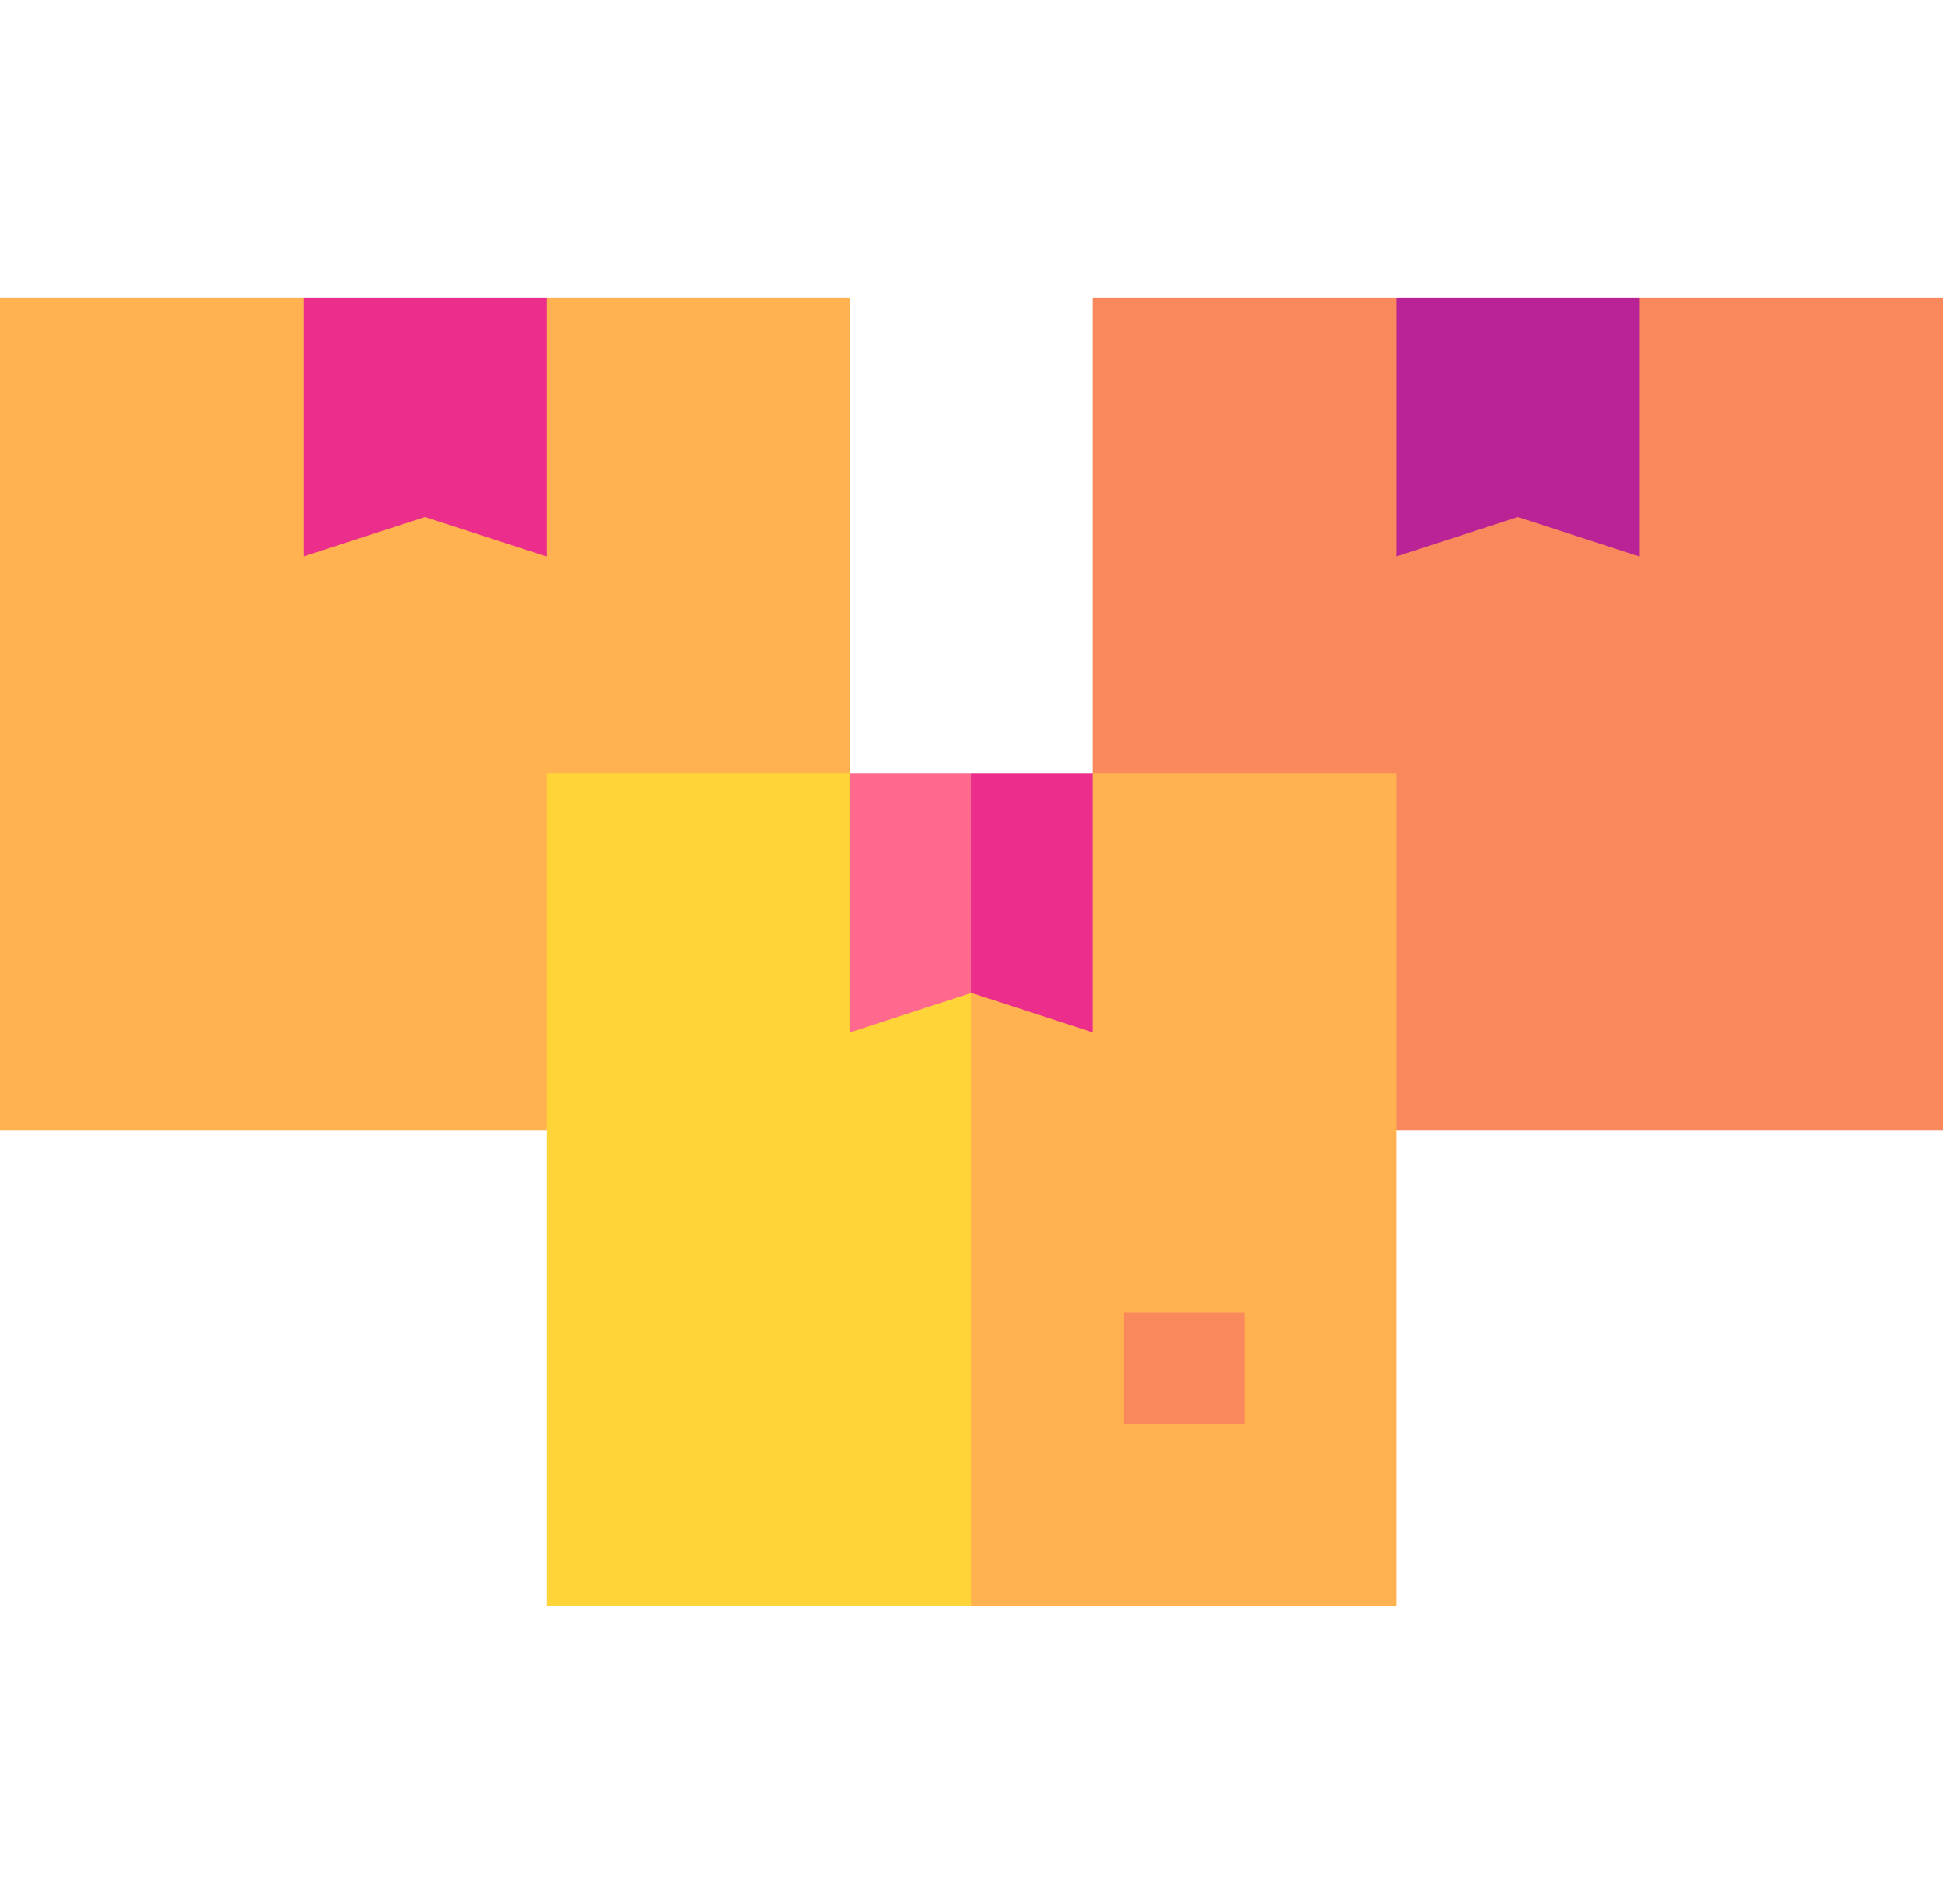
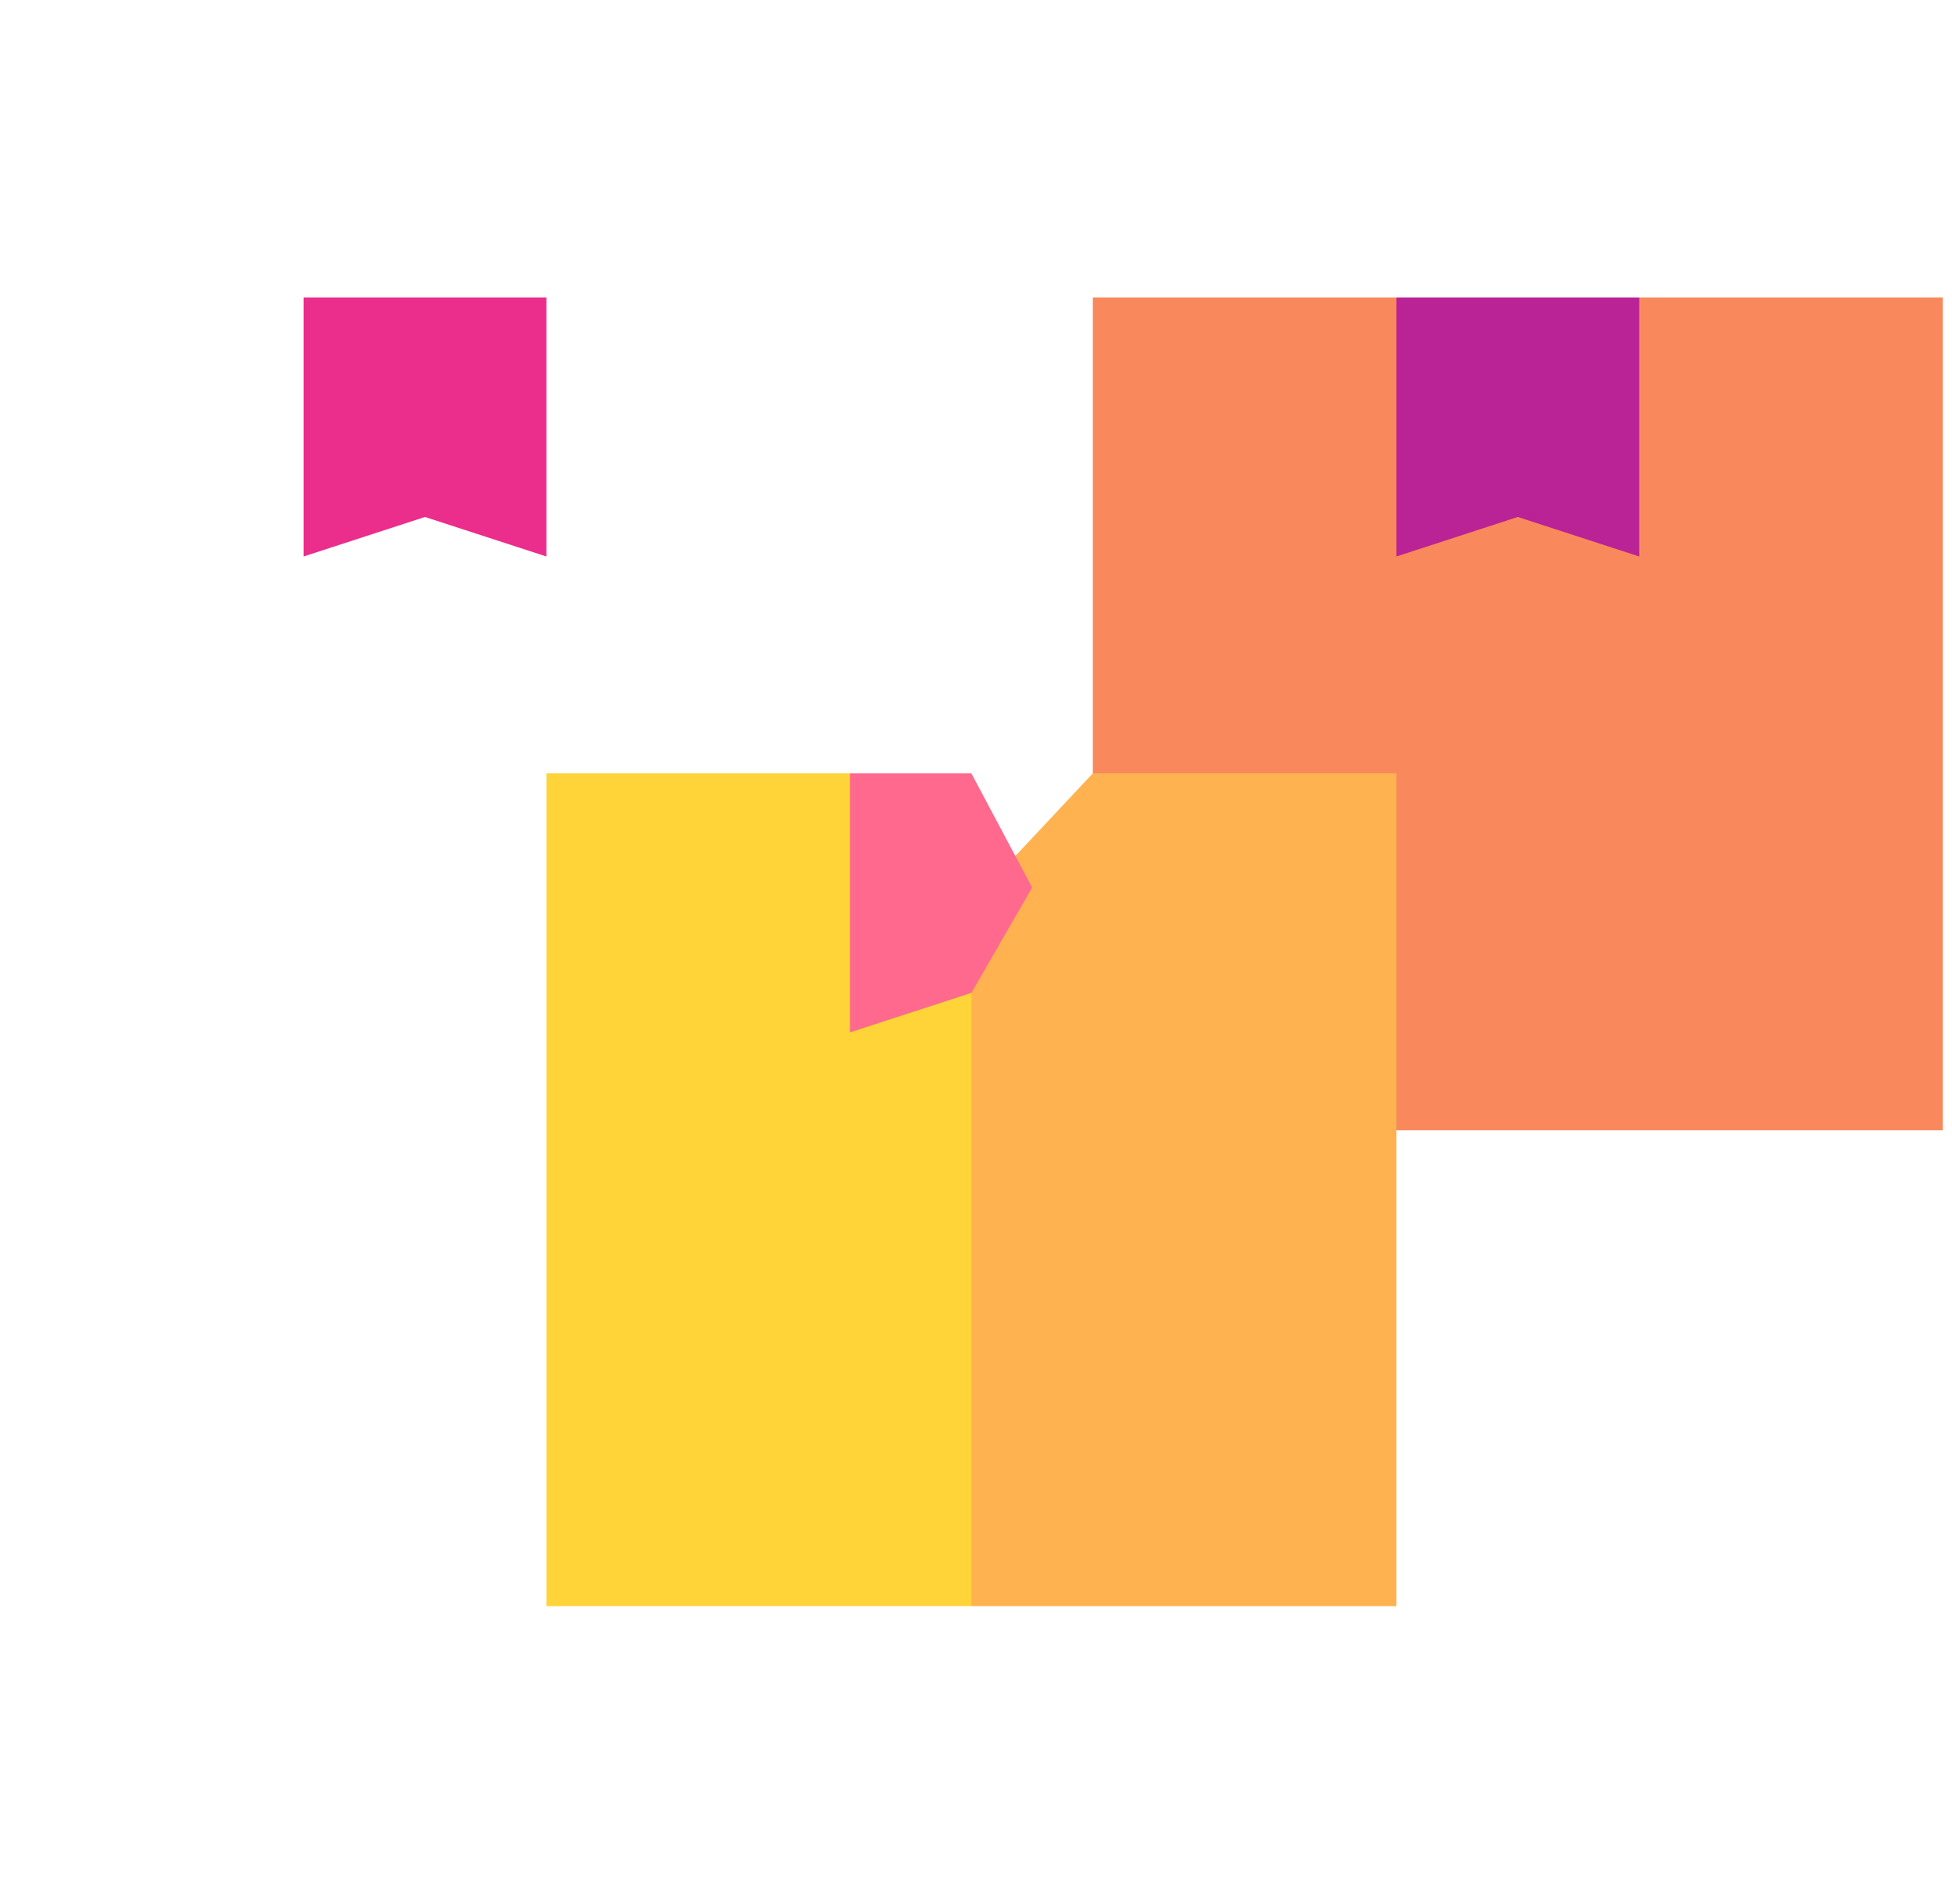
<svg xmlns="http://www.w3.org/2000/svg" width="80" height="78" viewBox="0 0 80 78" fill="none">
  <g id="product_13012039 1" clip-path="url(#clip0_288_345)">
    <g id="Group">
      <path id="Vector" d="M67.181 12.188L62.205 17.494L57.229 12.188H44.788V46.312H79.623V12.188H67.181Z" fill="#F9895C" />
      <path id="Vector_2" d="M57.229 12.188V22.802L62.205 21.183L67.182 22.802V12.188H57.229Z" fill="#B92396" />
-       <path id="Vector_3" d="M22.394 12.188L17.418 17.494L12.441 12.188H0V46.312H34.835V12.188H22.394Z" fill="#FFB24F" />
      <path id="Vector_4" d="M12.441 12.188V22.802L17.417 21.183L22.394 22.802V12.188H12.441Z" fill="#EB2D8C" />
      <path id="Vector_5" d="M34.835 31.688H22.394V65.812H39.812L42.3 62.87V36.995H39.812L34.835 31.688Z" fill="#FFD438" />
      <path id="Vector_6" d="M57.229 31.688H44.788L39.812 36.995V65.812H57.229V31.688Z" fill="#FFB24F" />
      <path id="Vector_7" d="M34.835 31.688V42.302L39.811 40.683L42.3 36.367L39.811 31.688H34.835Z" fill="#FF698E" />
-       <path id="Vector_8" d="M39.812 31.688V40.683L44.788 42.302V31.688H39.812Z" fill="#EB2D8C" />
-       <path id="Vector_9" d="M46.042 53.777H50.998V58.348H46.042V53.777Z" fill="#F9895C" />
    </g>
  </g>
  <defs>
    <clipPath id="clip0_288_345">
      <rect width="79.623" height="78" fill="white" />
    </clipPath>
  </defs>
</svg>